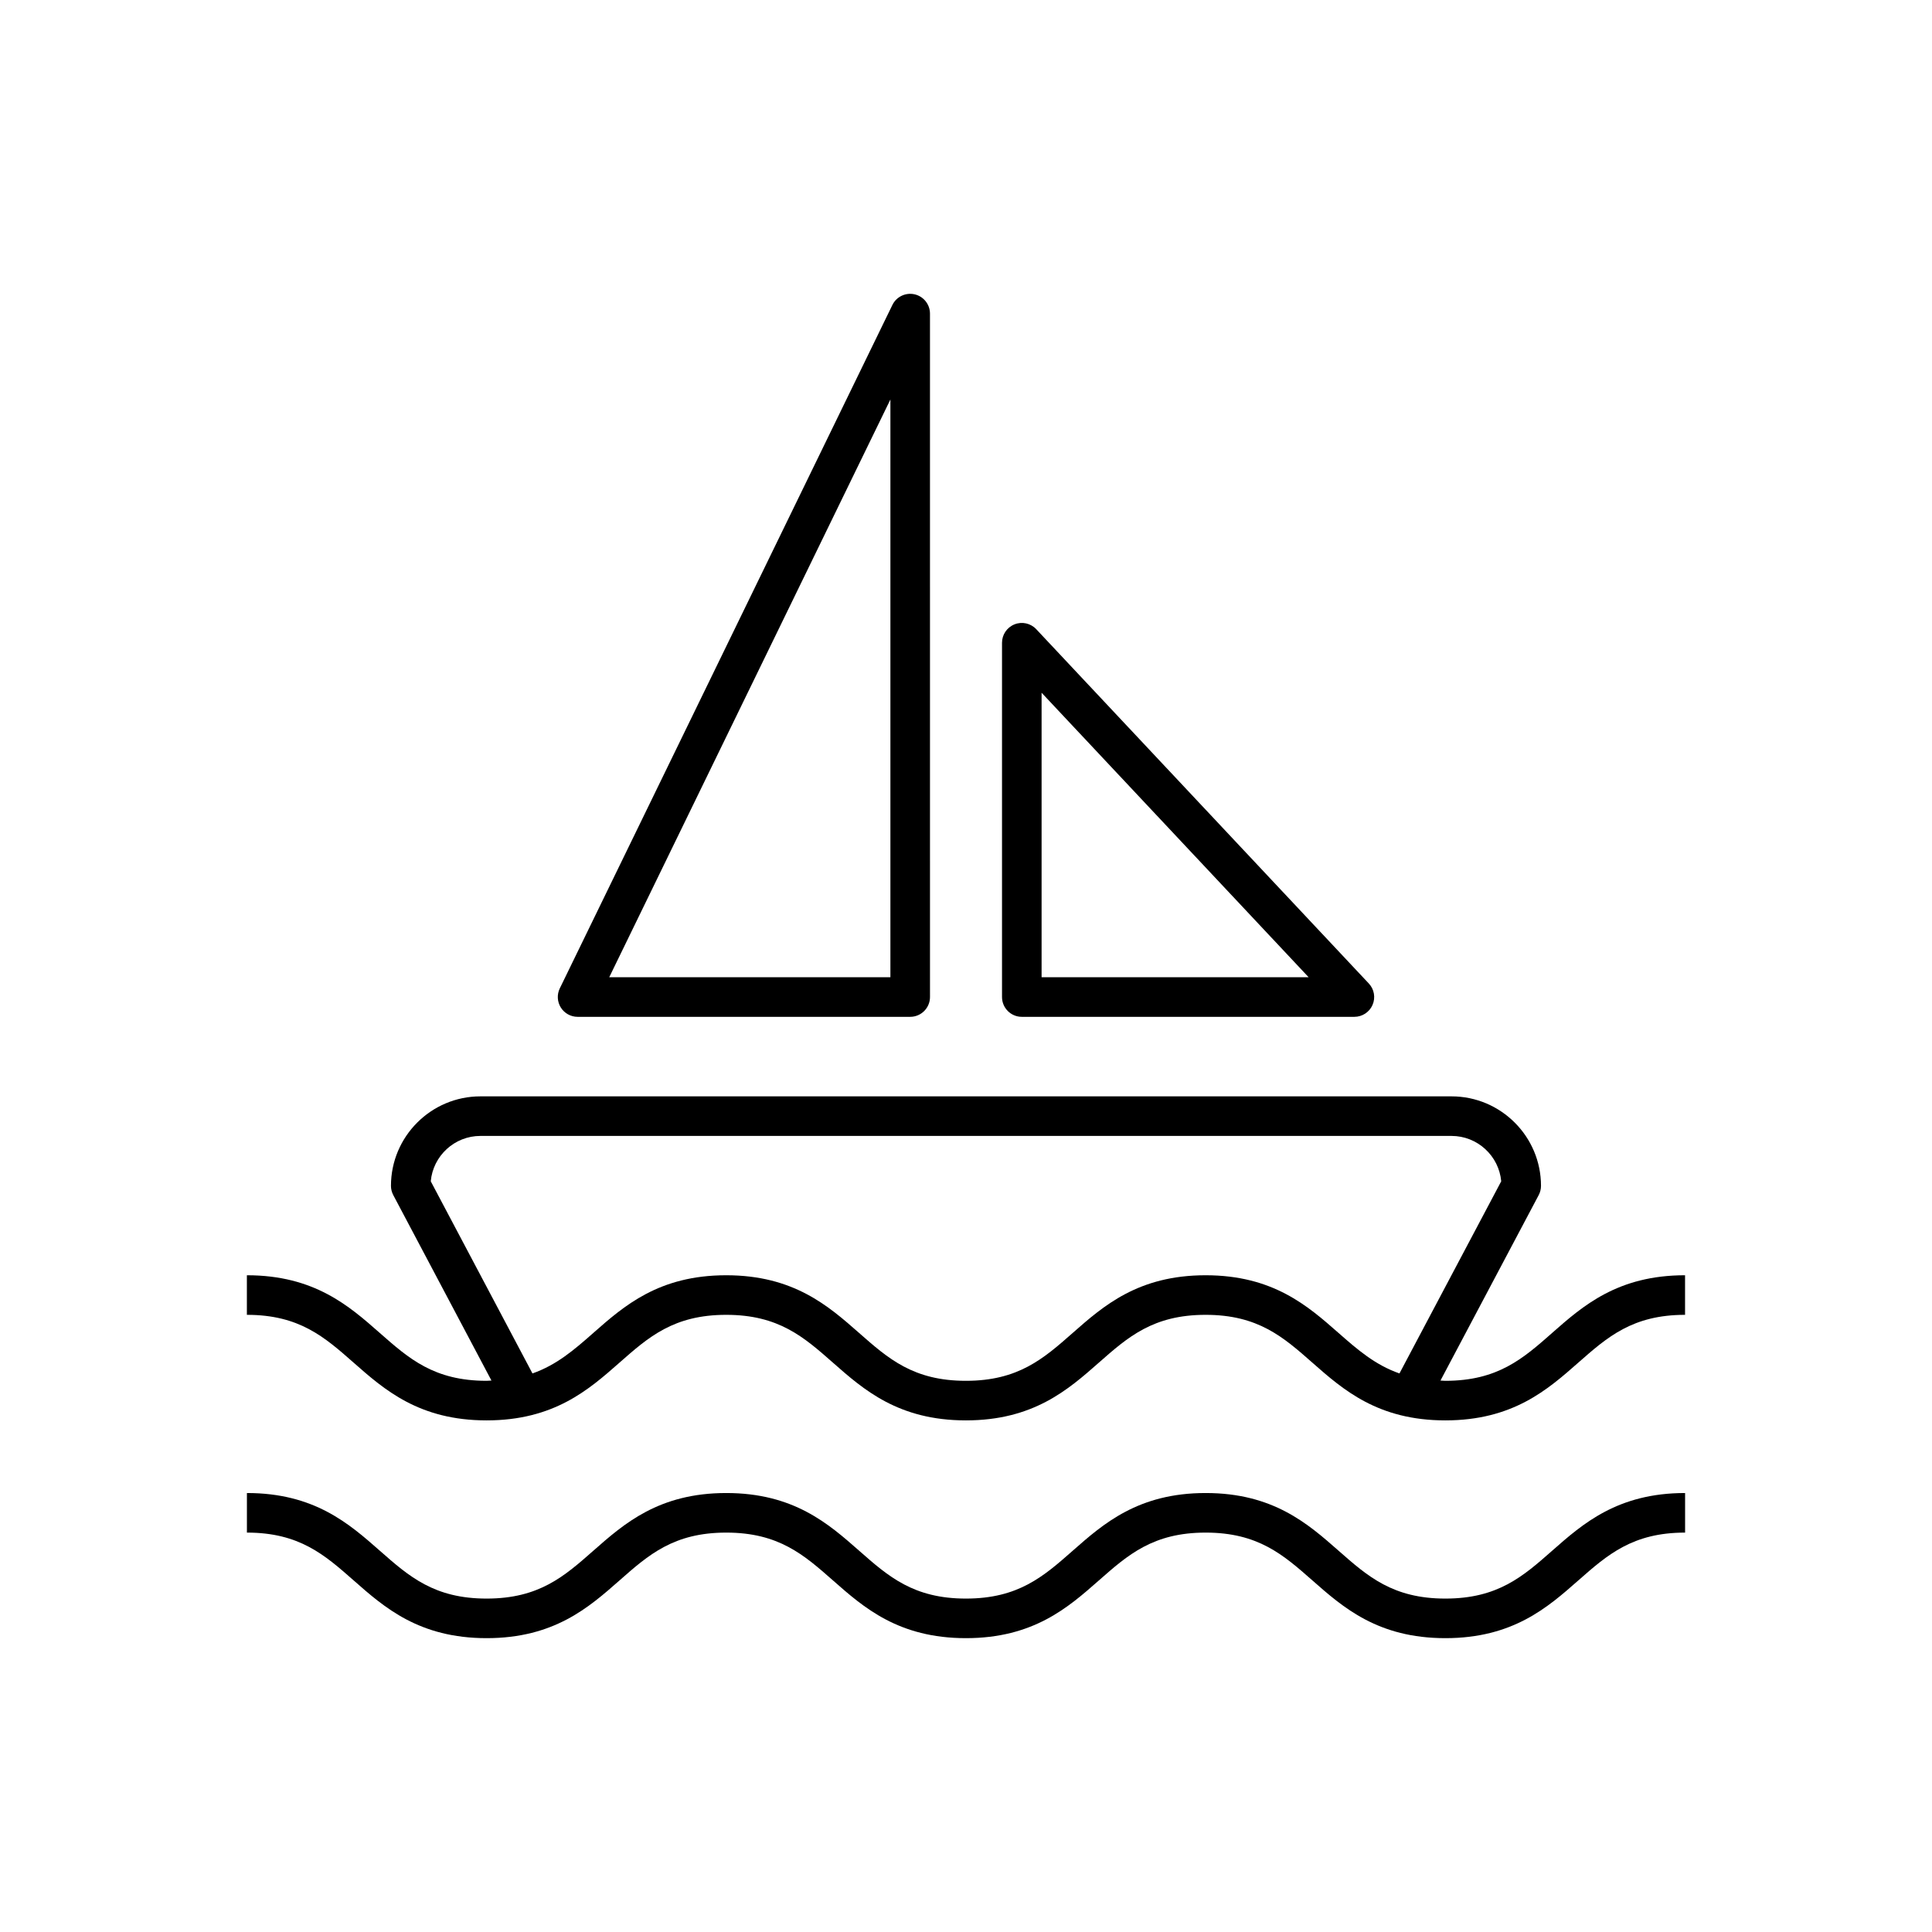
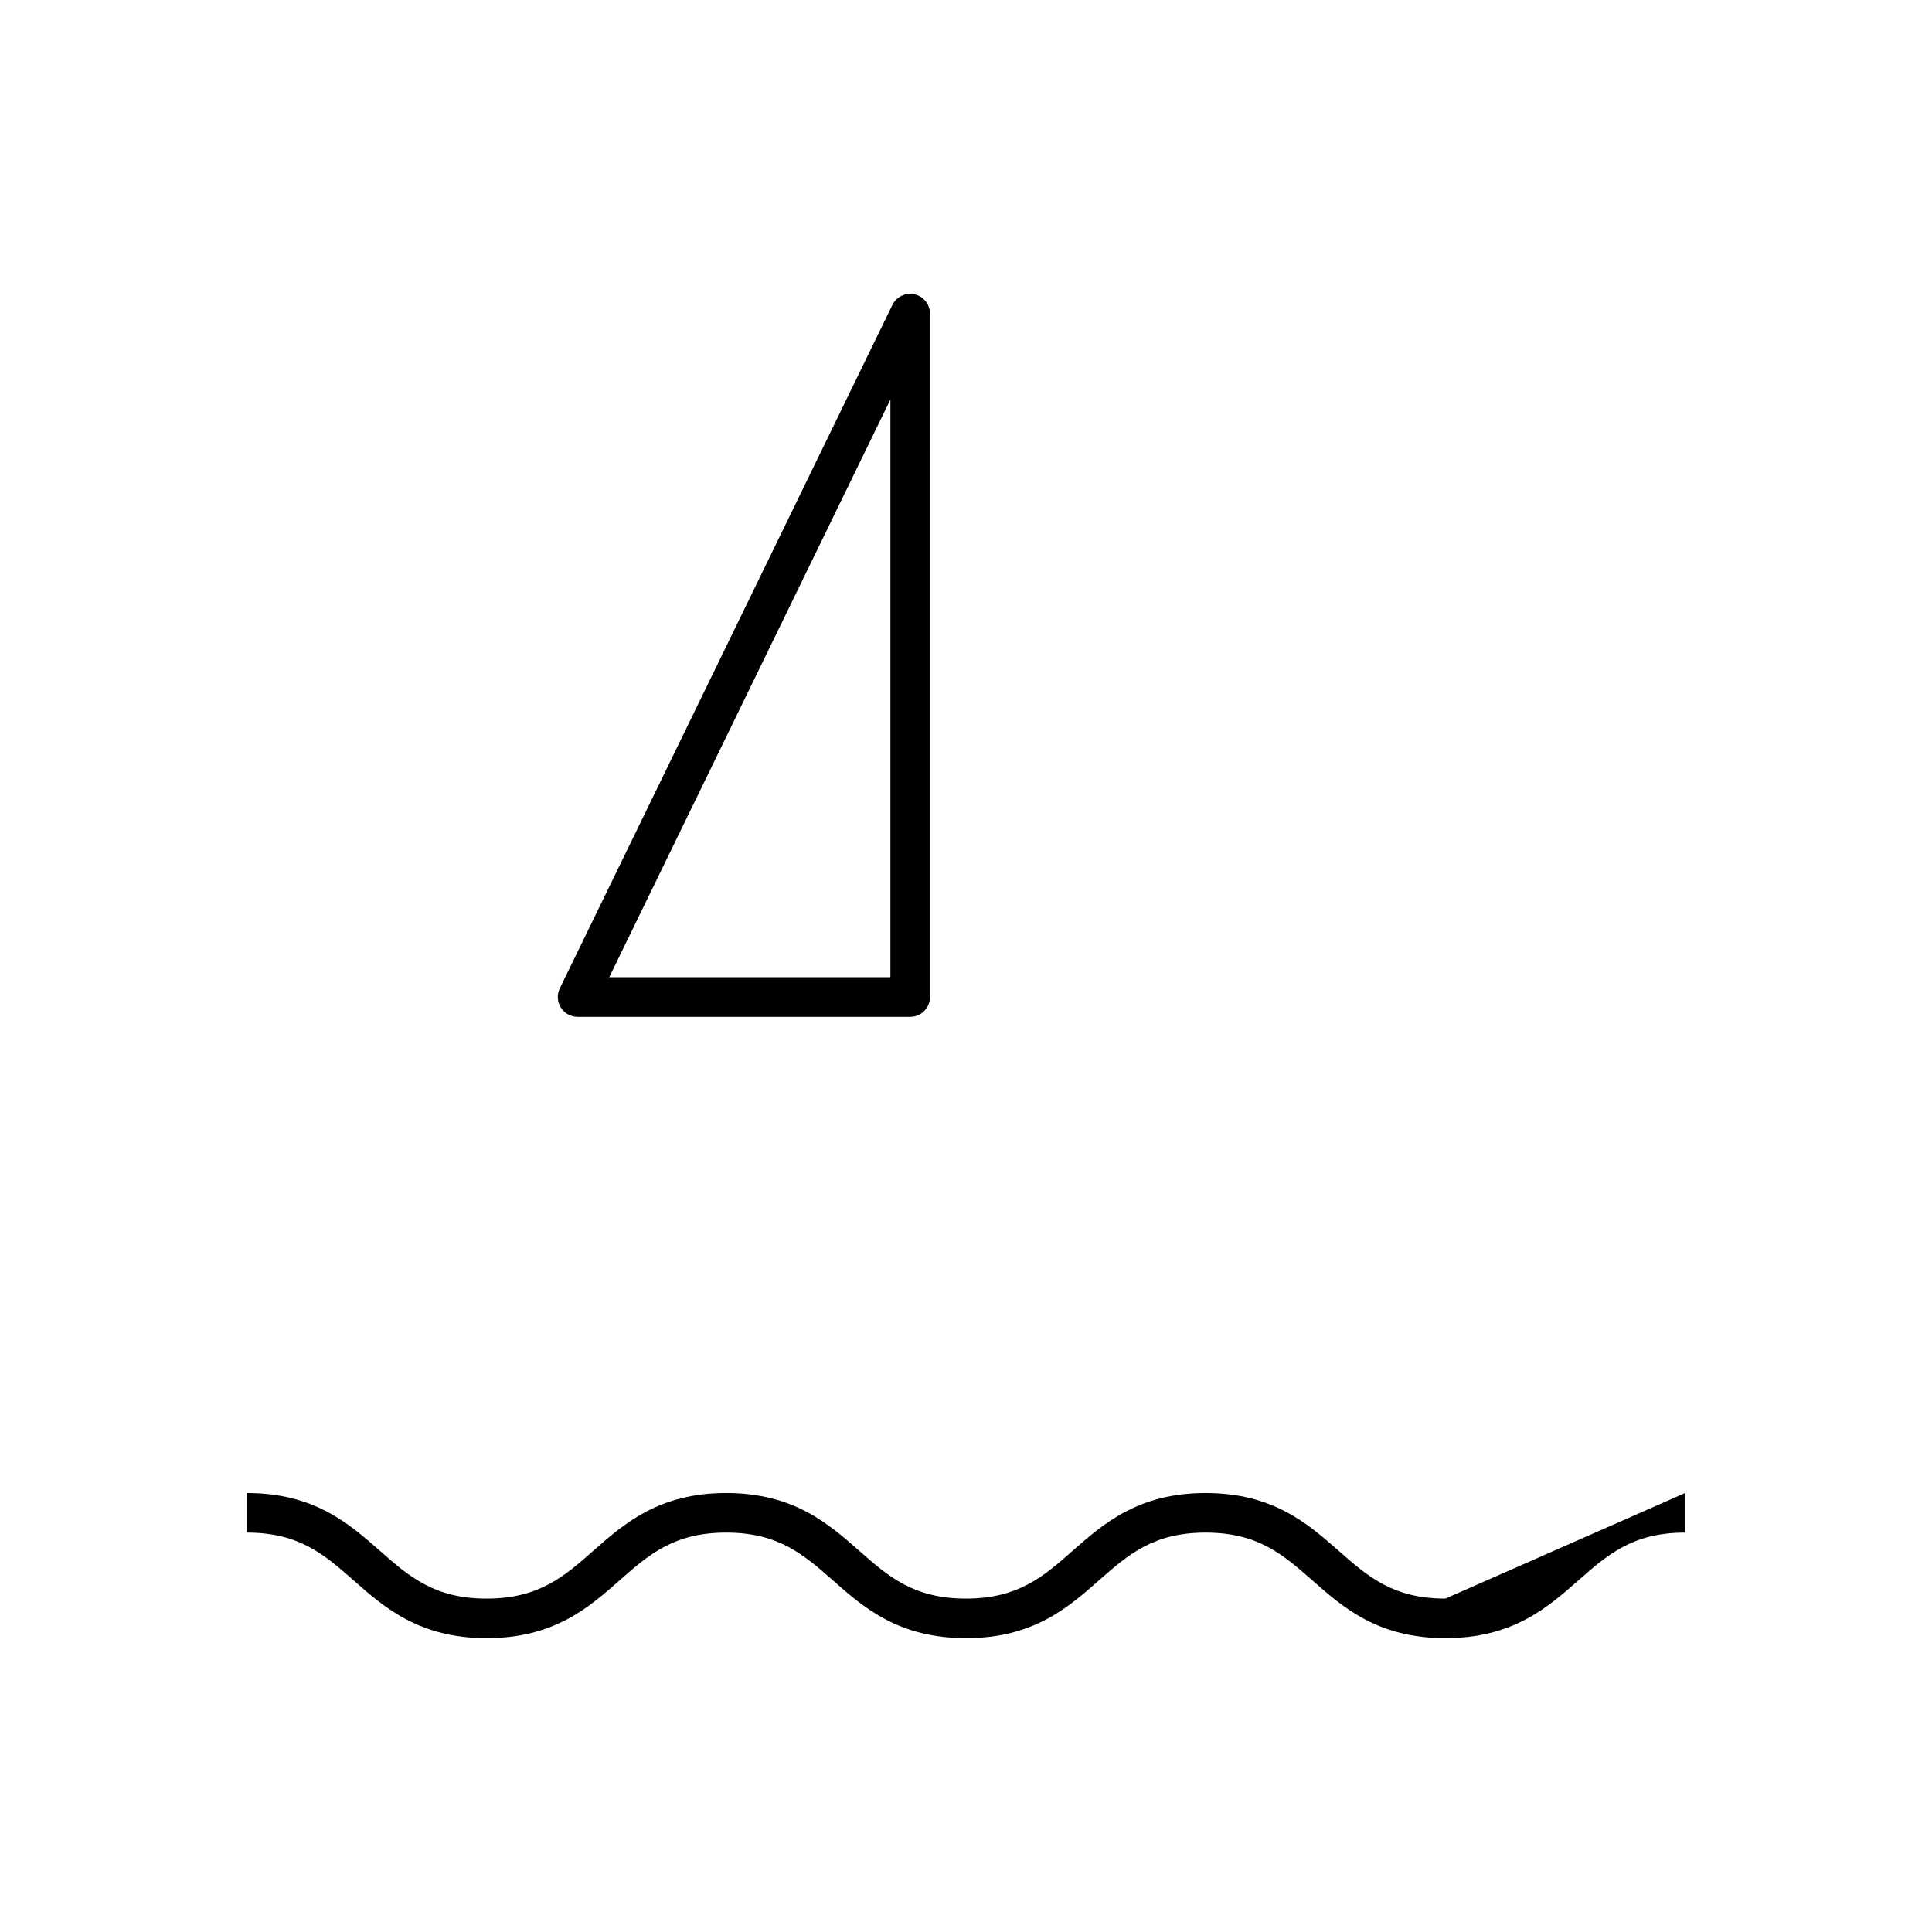
<svg xmlns="http://www.w3.org/2000/svg" fill="#000000" width="800px" height="800px" version="1.1" viewBox="144 144 512 512">
  <g>
-     <path d="m555.33 497.25c-7.723 6.801-14.395 12.68-28.301 12.68-0.457 0-0.848-0.059-1.289-0.07l26.031-49.145c0.402-0.758 0.609-1.598 0.609-2.453 0-13.074-10.641-23.715-23.719-23.715h-257.34c-13.074 0-23.711 10.641-23.711 23.715 0 0.855 0.211 1.695 0.613 2.453l26.016 49.141c-0.445 0.016-0.832 0.074-1.293 0.074-13.898 0-20.566-5.875-28.293-12.676-8.141-7.172-17.363-15.297-35.227-15.297v10.488c13.902 0 20.57 5.879 28.297 12.68 8.137 7.168 17.363 15.293 35.223 15.293 17.855 0 27.078-8.125 35.215-15.293 7.719-6.805 14.391-12.68 28.285-12.68 13.902 0 20.574 5.879 28.297 12.68 8.141 7.168 17.367 15.293 35.227 15.293 17.863 0 27.094-8.125 35.23-15.293 7.723-6.801 14.395-12.68 28.297-12.68 13.906 0 20.578 5.879 28.301 12.68 8.141 7.168 17.375 15.293 35.23 15.293 17.863 0 27.094-8.125 35.23-15.293 7.731-6.801 14.395-12.68 28.301-12.68v-10.488c-17.859-0.004-27.094 8.125-35.234 15.293zm-56.602 0c-8.141-7.168-17.367-15.293-35.23-15.293-17.859 0-27.086 8.125-35.227 15.293-7.723 6.801-14.395 12.68-28.301 12.68-13.898 0-20.57-5.875-28.297-12.68-8.141-7.168-17.367-15.293-35.23-15.293-17.855 0-27.078 8.125-35.215 15.293-5.039 4.445-9.672 8.453-16.117 10.727l-26.957-50.922c0.609-6.731 6.281-12.023 13.168-12.023h257.34c6.891 0 12.566 5.293 13.176 12.023l-26.969 50.922c-6.457-2.269-11.094-6.285-16.141-10.727z" />
-     <path d="m527.04 567.64c-13.906 0-20.578-5.879-28.301-12.68-8.141-7.168-17.367-15.293-35.23-15.293-17.859 0-27.086 8.125-35.227 15.293-7.723 6.801-14.395 12.68-28.301 12.68-13.898 0-20.57-5.875-28.297-12.68-8.141-7.168-17.367-15.293-35.23-15.293-17.855 0-27.078 8.125-35.215 15.293-7.719 6.805-14.391 12.68-28.285 12.68-13.898 0-20.566-5.875-28.293-12.676-8.141-7.172-17.363-15.297-35.227-15.297v10.488c13.902 0 20.57 5.879 28.297 12.68 8.137 7.168 17.363 15.293 35.223 15.293 17.855 0 27.078-8.125 35.215-15.293 7.719-6.805 14.391-12.68 28.285-12.68 13.902 0 20.574 5.879 28.297 12.68 8.141 7.168 17.367 15.293 35.227 15.293 17.863 0 27.094-8.125 35.23-15.293 7.723-6.801 14.395-12.68 28.297-12.68 13.906 0 20.578 5.879 28.301 12.68 8.141 7.168 17.375 15.293 35.23 15.293 17.863 0 27.094-8.125 35.23-15.293 7.731-6.801 14.395-12.68 28.301-12.68v-10.488c-17.859 0-27.094 8.125-35.23 15.293-7.723 6.809-14.395 12.68-28.297 12.68z" />
+     <path d="m527.04 567.64c-13.906 0-20.578-5.879-28.301-12.68-8.141-7.168-17.367-15.293-35.23-15.293-17.859 0-27.086 8.125-35.227 15.293-7.723 6.801-14.395 12.68-28.301 12.68-13.898 0-20.57-5.875-28.297-12.68-8.141-7.168-17.367-15.293-35.23-15.293-17.855 0-27.078 8.125-35.215 15.293-7.719 6.805-14.391 12.68-28.285 12.68-13.898 0-20.566-5.875-28.293-12.676-8.141-7.172-17.363-15.297-35.227-15.297v10.488c13.902 0 20.57 5.879 28.297 12.68 8.137 7.168 17.363 15.293 35.223 15.293 17.855 0 27.078-8.125 35.215-15.293 7.719-6.805 14.391-12.68 28.285-12.68 13.902 0 20.574 5.879 28.297 12.68 8.141 7.168 17.367 15.293 35.227 15.293 17.863 0 27.094-8.125 35.23-15.293 7.723-6.801 14.395-12.68 28.297-12.68 13.906 0 20.578 5.879 28.301 12.68 8.141 7.168 17.375 15.293 35.23 15.293 17.863 0 27.094-8.125 35.23-15.293 7.731-6.801 14.395-12.68 28.301-12.68v-10.488z" />
    <path d="m297.07 413.47h88.141c2.894 0 5.246-2.352 5.246-5.246l-0.004-181.11c0-2.441-1.684-4.562-4.066-5.113-2.383-0.543-4.824 0.621-5.894 2.816l-88.141 181.11c-0.793 1.625-0.688 3.547 0.27 5.078 0.957 1.531 2.641 2.465 4.449 2.465zm82.895-163.6v153.11l-74.512-0.004z" />
-     <path d="m414.79 413.47h88.133c2.09 0 3.984-1.242 4.816-3.16 0.832-1.918 0.445-4.152-0.988-5.672l-88.137-93.895c-1.469-1.57-3.754-2.086-5.754-1.285-2 0.793-3.316 2.723-3.316 4.879v93.891c0 2.891 2.352 5.242 5.246 5.242zm5.242-85.887 70.773 75.395h-70.773z" />
  </g>
</svg>